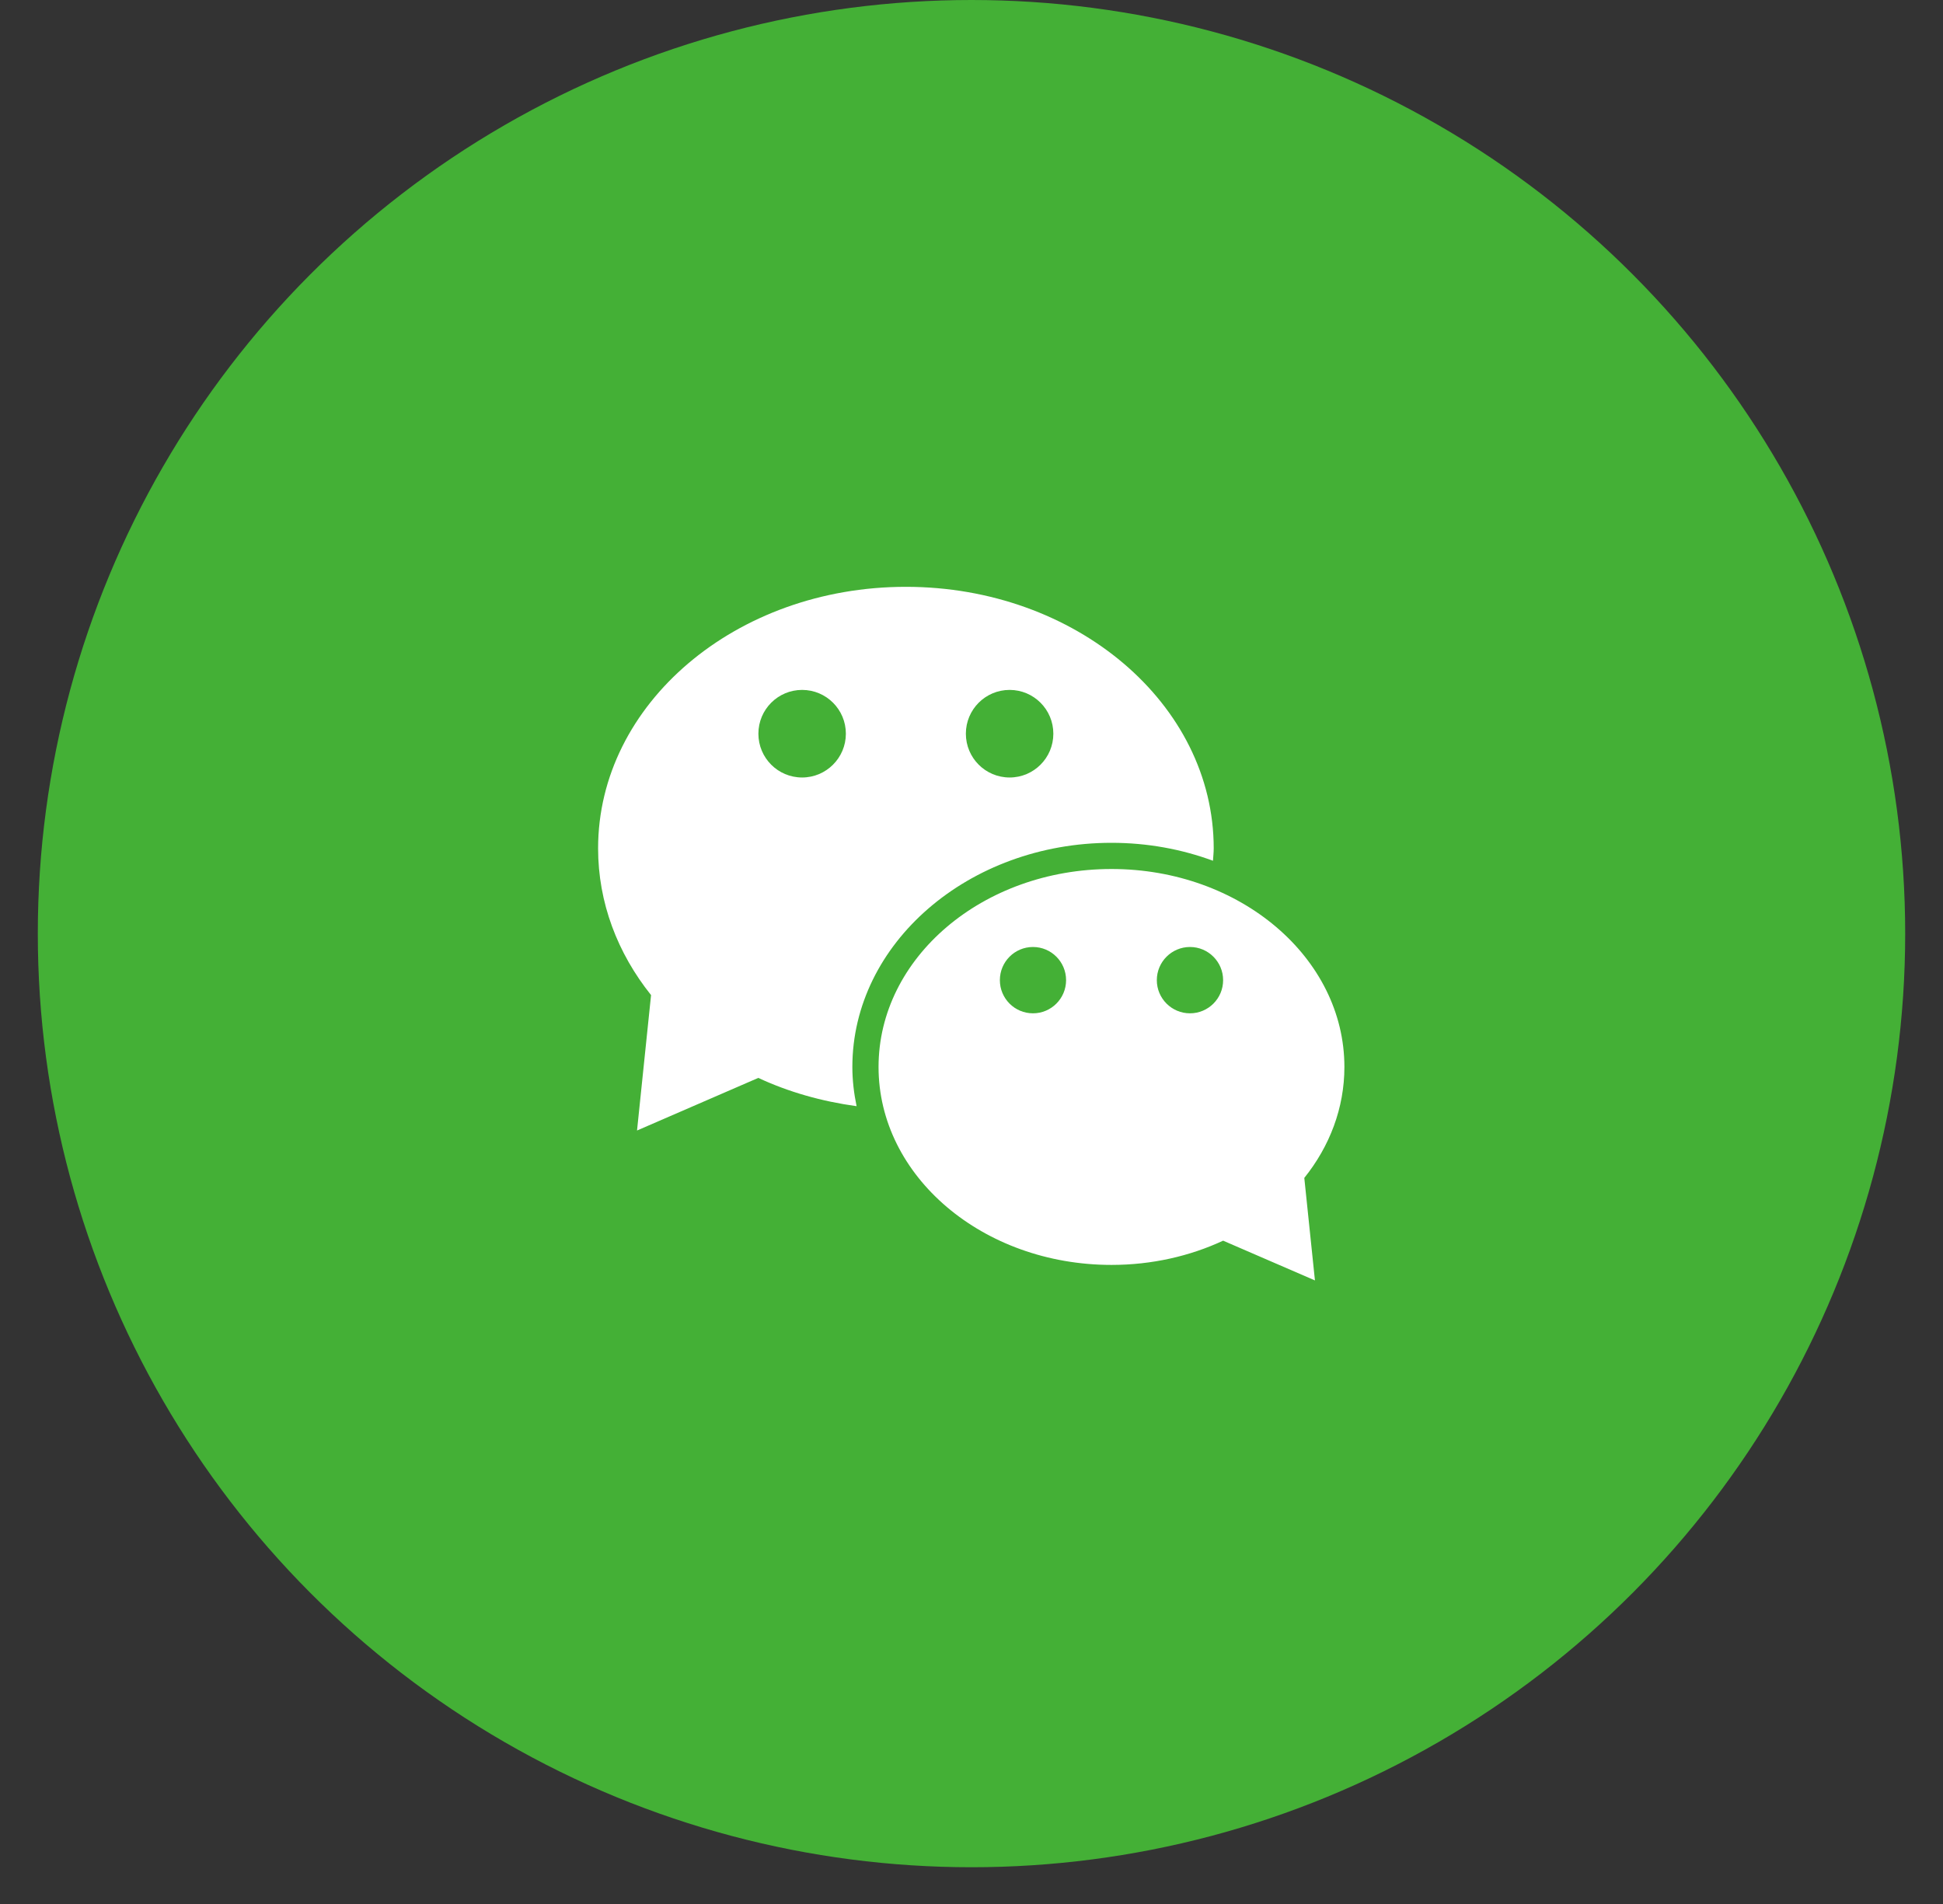
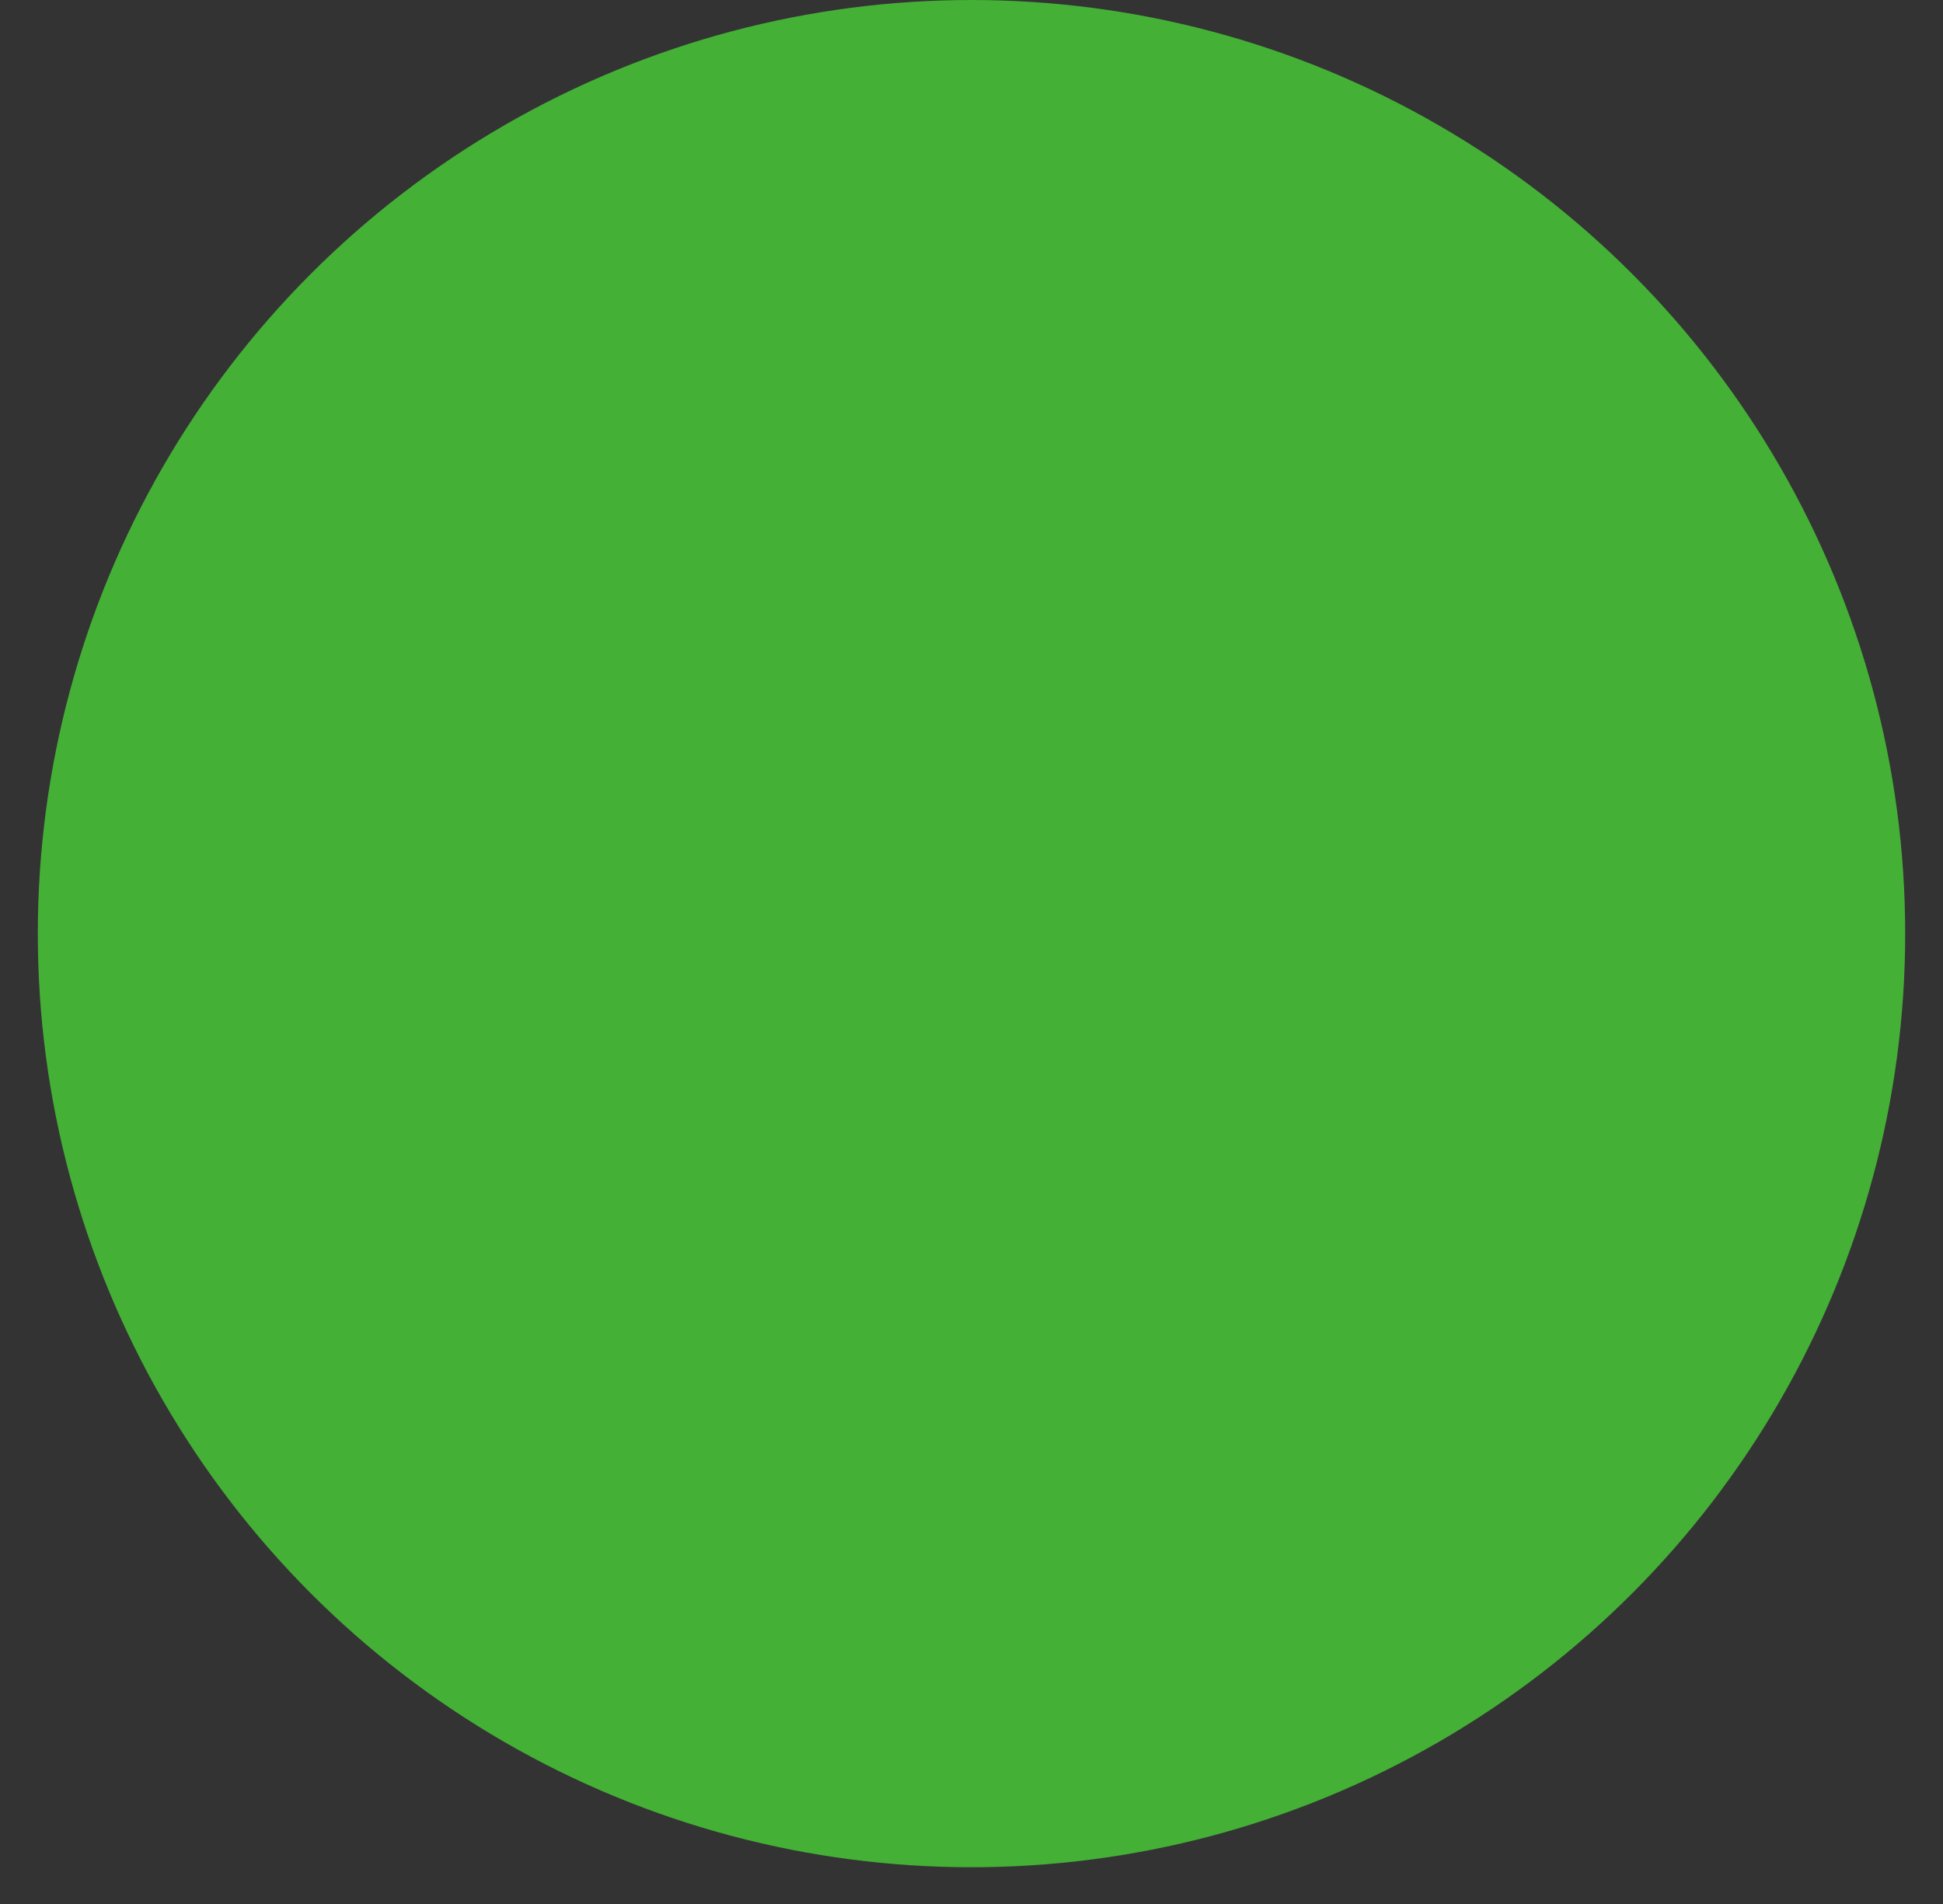
<svg xmlns="http://www.w3.org/2000/svg" width="50" height="49" viewBox="0 0 50 49" fill="none">
  <rect x="0" y="0" width="50" height="49" fill="#333333" stroke="none" />
  <circle cx="25" cy="24.027" r="24.027" fill="#44B036" />
  <g clip-path="url(#clip0_439_1093)">
    <path d="M34.596 27.459C34.596 24.645 31.912 22.364 28.603 22.364C25.291 22.364 22.608 24.645 22.608 27.459C22.608 30.272 25.291 32.553 28.603 32.553C29.643 32.553 30.622 32.326 31.475 31.929L33.838 32.952L33.564 30.314C34.217 29.5 34.596 28.516 34.596 27.459H34.596ZM26.582 26.078C26.111 26.078 25.73 25.696 25.73 25.225C25.73 24.753 26.111 24.371 26.582 24.371C27.053 24.371 27.434 24.754 27.434 25.225C27.434 25.696 27.052 26.078 26.582 26.078ZM30.622 26.078C30.152 26.078 29.769 25.696 29.769 25.225C29.769 24.753 30.152 24.371 30.622 24.371C31.094 24.371 31.475 24.754 31.475 25.225C31.475 25.696 31.094 26.078 30.622 26.078ZM28.603 21.69C29.529 21.69 30.411 21.855 31.214 22.152C31.22 22.045 31.233 21.941 31.233 21.833C31.233 18.115 27.686 15.102 23.311 15.102C18.938 15.102 15.391 18.114 15.391 21.833C15.391 23.232 15.893 24.532 16.754 25.609L16.393 29.094L19.514 27.74C20.287 28.101 21.141 28.344 22.043 28.468C21.975 28.14 21.934 27.803 21.934 27.459C21.935 24.278 24.926 21.69 28.603 21.69V21.69ZM25.981 17.755C26.603 17.755 27.106 18.26 27.106 18.882C27.106 19.505 26.603 20.009 25.981 20.009C25.359 20.009 24.855 19.505 24.855 18.882C24.855 18.259 25.359 17.755 25.981 17.755ZM20.641 20.009C20.019 20.009 19.516 19.505 19.516 18.882C19.516 18.259 20.02 17.755 20.641 17.755C21.264 17.755 21.767 18.26 21.767 18.882C21.767 19.503 21.263 20.009 20.641 20.009Z" fill="white" />
  </g>
  <defs>
    <clipPath id="clip0_439_1093">
-       <rect width="19.222" height="19.222" fill="white" transform="translate(15.391 14.414)" />
-     </clipPath>
+       </clipPath>
  </defs>
</svg>